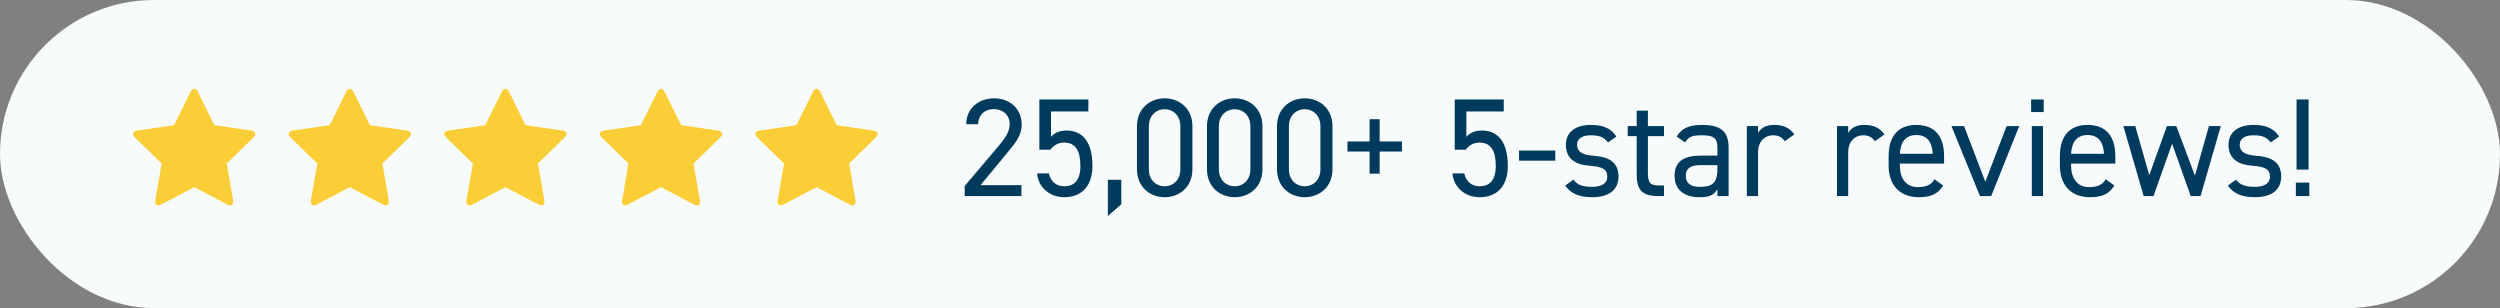
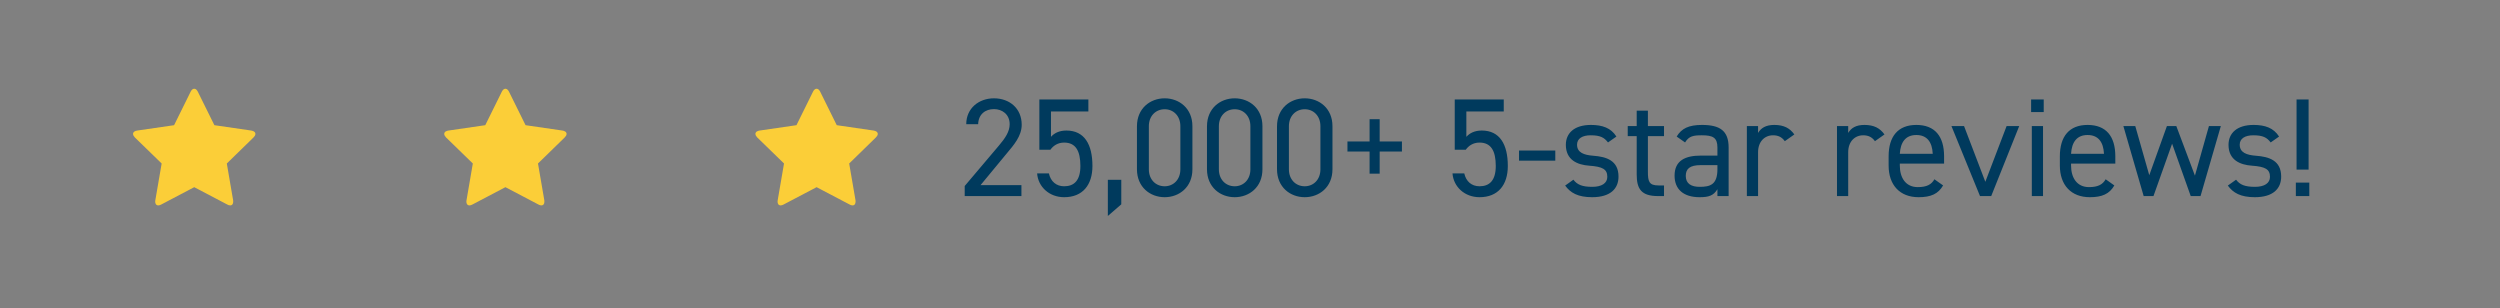
<svg xmlns="http://www.w3.org/2000/svg" width="357" height="44" viewBox="0 0 357 44" fill="none">
  <rect x="0" y="0" width="357" height="44" fill="#808080" stroke="none" />
-   <rect width="357" height="44" rx="22" fill="#F7FBFC" />
  <path d="M36.2 19.63L32.389 23.347L33.291 28.596C33.301 28.671 33.301 28.734 33.301 28.808C33.301 29.079 33.175 29.331 32.871 29.331C32.724 29.331 32.577 29.28 32.452 29.205L27.736 26.728L23.021 29.206C22.886 29.28 22.749 29.332 22.602 29.332C22.298 29.332 22.162 29.08 22.162 28.808C22.162 28.734 22.173 28.671 22.181 28.597L23.084 23.347L19.262 19.631C19.136 19.493 19 19.315 19 19.126C19 18.811 19.326 18.684 19.588 18.644L24.86 17.877L27.221 13.099C27.317 12.9 27.495 12.668 27.736 12.668C27.978 12.668 28.156 12.9 28.251 13.099L30.614 17.877L35.885 18.644C36.135 18.685 36.472 18.812 36.472 19.126C36.472 19.315 36.336 19.493 36.2 19.63Z" fill="#FBCE38" />
-   <path d="M58.419 19.63L54.607 23.347L55.51 28.596C55.52 28.671 55.52 28.734 55.52 28.808C55.52 29.079 55.394 29.331 55.09 29.331C54.943 29.331 54.796 29.28 54.67 29.205L49.955 26.728L45.24 29.206C45.105 29.28 44.968 29.332 44.821 29.332C44.517 29.332 44.38 29.08 44.38 28.808C44.38 28.734 44.392 28.671 44.4 28.597L45.303 23.347L41.481 19.631C41.354 19.493 41.219 19.315 41.219 19.126C41.219 18.811 41.545 18.684 41.807 18.644L47.078 17.877L49.44 13.099C49.536 12.9 49.714 12.668 49.955 12.668C50.197 12.668 50.375 12.9 50.469 13.099L52.833 17.877L58.104 18.644C58.354 18.685 58.691 18.812 58.691 19.126C58.691 19.315 58.555 19.493 58.419 19.63Z" fill="#FBCE38" />
  <path d="M80.636 19.63L76.825 23.347L77.728 28.596C77.738 28.671 77.738 28.734 77.738 28.808C77.738 29.079 77.611 29.331 77.308 29.331C77.161 29.331 77.014 29.28 76.888 29.205L72.173 26.728L67.458 29.206C67.322 29.28 67.186 29.332 67.039 29.332C66.734 29.332 66.598 29.08 66.598 28.808C66.598 28.734 66.609 28.671 66.618 28.597L67.52 23.347L63.699 19.631C63.572 19.493 63.436 19.315 63.436 19.126C63.436 18.811 63.763 18.684 64.024 18.644L69.296 17.877L71.658 13.099C71.753 12.9 71.931 12.668 72.173 12.668C72.414 12.668 72.592 12.9 72.687 13.099L75.05 17.877L80.321 18.644C80.571 18.685 80.908 18.812 80.908 19.126C80.908 19.315 80.773 19.493 80.636 19.63Z" fill="#FBCE38" />
-   <path d="M102.855 19.63L99.044 23.347L99.947 28.596C99.957 28.671 99.957 28.734 99.957 28.808C99.957 29.079 99.83 29.331 99.526 29.331C99.379 29.331 99.232 29.28 99.107 29.205L94.392 26.728L89.677 29.206C89.541 29.28 89.405 29.332 89.258 29.332C88.953 29.332 88.817 29.08 88.817 28.808C88.817 28.734 88.828 28.671 88.837 28.597L89.739 23.347L85.917 19.631C85.791 19.493 85.655 19.315 85.655 19.126C85.655 18.811 85.982 18.684 86.243 18.644L91.515 17.877L93.876 13.099C93.972 12.9 94.15 12.668 94.392 12.668C94.633 12.668 94.811 12.9 94.906 13.099L97.269 17.877L102.54 18.644C102.79 18.685 103.127 18.812 103.127 19.126C103.127 19.315 102.992 19.493 102.855 19.63Z" fill="#FBCE38" />
  <path d="M125.074 19.63L121.263 23.347L122.166 28.596C122.175 28.671 122.175 28.734 122.175 28.808C122.175 29.079 122.049 29.331 121.745 29.331C121.598 29.331 121.451 29.28 121.325 29.205L116.61 26.728L111.895 29.206C111.76 29.28 111.623 29.332 111.476 29.332C111.172 29.332 111.036 29.08 111.036 28.808C111.036 28.734 111.047 28.671 111.055 28.597L111.958 23.347L108.136 19.631C108.01 19.493 107.874 19.315 107.874 19.126C107.874 18.811 108.2 18.684 108.462 18.644L113.734 17.877L116.095 13.099C116.191 12.9 116.369 12.668 116.61 12.668C116.852 12.668 117.03 12.9 117.125 13.099L119.488 17.877L124.759 18.644C125.009 18.685 125.346 18.812 125.346 19.126C125.346 19.315 125.21 19.493 125.074 19.63Z" fill="#FBCE38" />
  <path d="M145.86 26.44V28H137.76V26.56L142.62 20.82C143.56 19.72 144.18 18.78 144.18 17.74C144.18 16.3 143.08 15.58 141.94 15.58C140.7 15.58 139.72 16.32 139.68 17.74H137.98C137.98 15.46 139.78 14.04 141.94 14.04C144.14 14.04 145.9 15.46 145.9 17.82C145.9 19.46 144.7 20.78 143.82 21.84L140.02 26.44H145.86ZM151.96 20.36C151.02 20.36 150.38 20.84 150 21.38H148.42V14.2H155.42V15.92H150.08V19.54C150.52 19.04 151.22 18.64 152.28 18.64C154.84 18.64 156 20.6 156 23.7C156 26.42 154.6 28.16 151.96 28.16C149.82 28.16 148.24 26.66 148.1 24.76H149.78C150.04 25.92 150.84 26.6 151.96 26.6C153.38 26.6 154.28 25.78 154.28 23.7C154.28 21.54 153.6 20.36 151.96 20.36ZM160.12 25.68V29.18L158.2 30.84V25.68H160.12ZM170.276 18.02V24.18C170.276 26.72 168.396 28.16 166.316 28.16C164.236 28.16 162.356 26.72 162.356 24.16V18.04C162.356 15.48 164.236 14.04 166.316 14.04C168.396 14.04 170.276 15.48 170.276 18.02ZM168.556 18.02C168.556 16.54 167.556 15.6 166.316 15.6C165.056 15.6 164.056 16.54 164.056 18.02V24.18C164.056 25.66 165.056 26.6 166.316 26.6C167.556 26.6 168.556 25.66 168.556 24.18V18.02ZM180.276 18.02V24.18C180.276 26.72 178.396 28.16 176.316 28.16C174.236 28.16 172.356 26.72 172.356 24.16V18.04C172.356 15.48 174.236 14.04 176.316 14.04C178.396 14.04 180.276 15.48 180.276 18.02ZM178.556 18.02C178.556 16.54 177.556 15.6 176.316 15.6C175.056 15.6 174.056 16.54 174.056 18.02V24.18C174.056 25.66 175.056 26.6 176.316 26.6C177.556 26.6 178.556 25.66 178.556 24.18V18.02ZM190.276 18.02V24.18C190.276 26.72 188.396 28.16 186.316 28.16C184.236 28.16 182.356 26.72 182.356 24.16V18.04C182.356 15.48 184.236 14.04 186.316 14.04C188.396 14.04 190.276 15.48 190.276 18.02ZM188.556 18.02C188.556 16.54 187.556 15.6 186.316 15.6C185.056 15.6 184.056 16.54 184.056 18.02V24.18C184.056 25.66 185.056 26.6 186.316 26.6C187.556 26.6 188.556 25.66 188.556 24.18V18.02ZM192.416 21.64V20.2H195.576V17.02H197.016V20.2H200.196V21.64H197.016V24.8H195.576V21.64H192.416ZM211.276 20.36C210.336 20.36 209.696 20.84 209.316 21.38H207.736V14.2H214.736V15.92H209.396V19.54C209.836 19.04 210.536 18.64 211.596 18.64C214.156 18.64 215.316 20.6 215.316 23.7C215.316 26.42 213.916 28.16 211.276 28.16C209.136 28.16 207.556 26.66 207.416 24.76H209.096C209.356 25.92 210.156 26.6 211.276 26.6C212.696 26.6 213.596 25.78 213.596 23.7C213.596 21.54 212.916 20.36 211.276 20.36ZM216.916 22.94V21.5H222.096V22.94H216.916ZM230.823 19.5L229.623 20.34C229.083 19.64 228.523 19.32 227.143 19.32C225.963 19.32 225.203 19.78 225.203 20.66C225.203 21.8 226.203 22.14 227.523 22.24C229.403 22.38 231.123 22.92 231.123 25.22C231.123 26.96 229.943 28.16 227.363 28.16C225.323 28.16 224.263 27.54 223.503 26.5L224.683 25.66C225.223 26.38 225.943 26.68 227.383 26.68C228.723 26.68 229.523 26.16 229.523 25.26C229.523 24.18 228.883 23.8 226.943 23.66C225.263 23.54 223.603 22.86 223.603 20.68C223.603 19.02 224.803 17.84 227.183 17.84C228.803 17.84 230.043 18.26 230.823 19.5ZM232.44 19.44V18H233.72V15.8H235.32V18H237.62V19.44H235.32V24.52C235.32 25.9 235.48 26.48 236.82 26.48H237.62V28H236.76C234.4 28 233.72 27 233.72 24.92V19.44H232.44ZM239.128 25.08C239.128 22.92 240.668 22.22 242.868 22.22H245.248V21.06C245.248 19.64 244.588 19.32 243.028 19.32C241.828 19.32 241.188 19.42 240.628 20.34L239.428 19.5C240.128 18.34 241.148 17.84 243.048 17.84C245.588 17.84 246.848 18.66 246.848 21.06V28H245.248V27.02C244.688 27.94 244.008 28.16 242.708 28.16C240.388 28.16 239.128 27.02 239.128 25.08ZM245.248 24.16V23.58H242.868C241.288 23.58 240.728 24.12 240.728 25.12C240.728 26.24 241.528 26.68 242.708 26.68C244.188 26.68 245.248 26.4 245.248 24.16ZM256.232 19.2L254.872 20.16C254.452 19.58 253.932 19.32 253.192 19.32C251.972 19.32 251.052 20.24 251.052 21.74V28H249.452V18H251.052V18.98C251.472 18.28 252.152 17.84 253.372 17.84C254.732 17.84 255.592 18.3 256.232 19.2ZM269.103 19.2L267.743 20.16C267.323 19.58 266.803 19.32 266.063 19.32C264.843 19.32 263.923 20.24 263.923 21.74V28H262.323V18H263.923V18.98C264.343 18.28 265.023 17.84 266.243 17.84C267.603 17.84 268.463 18.3 269.103 19.2ZM276.235 25.6L277.475 26.48C276.775 27.7 275.715 28.16 273.975 28.16C271.295 28.16 269.695 26.42 269.695 23.64V22.32C269.695 19.48 271.035 17.84 273.655 17.84C276.295 17.84 277.615 19.46 277.615 22.32V23.36H271.295V23.64C271.295 25.36 272.115 26.72 273.855 26.72C275.155 26.72 275.815 26.34 276.235 25.6ZM273.655 19.28C272.115 19.28 271.395 20.3 271.295 21.96H275.995C275.915 20.28 275.175 19.28 273.655 19.28ZM286.545 18H288.345L284.345 28H282.745L278.665 18H280.465L283.505 25.96L286.545 18ZM290.143 28V18H291.743V28H290.143ZM290.043 16V14.2H291.843V16H290.043ZM300.688 25.6L301.928 26.48C301.228 27.7 300.168 28.16 298.428 28.16C295.748 28.16 294.148 26.42 294.148 23.64V22.32C294.148 19.48 295.488 17.84 298.108 17.84C300.748 17.84 302.068 19.46 302.068 22.32V23.36H295.748V23.64C295.748 25.36 296.568 26.72 298.308 26.72C299.608 26.72 300.268 26.34 300.688 25.6ZM298.108 19.28C296.568 19.28 295.848 20.3 295.748 21.96H300.448C300.368 20.28 299.628 19.28 298.108 19.28ZM310.176 20.52L307.516 28H306.116L303.216 18H304.916L306.916 25.02L309.436 18H310.776L313.436 25.08L315.436 18H317.136L314.236 28H312.836L310.176 20.52ZM325.452 19.5L324.252 20.34C323.712 19.64 323.152 19.32 321.772 19.32C320.592 19.32 319.832 19.78 319.832 20.66C319.832 21.8 320.832 22.14 322.152 22.24C324.032 22.38 325.752 22.92 325.752 25.22C325.752 26.96 324.572 28.16 321.992 28.16C319.952 28.16 318.892 27.54 318.132 26.5L319.312 25.66C319.852 26.38 320.572 26.68 322.012 26.68C323.352 26.68 324.152 26.16 324.152 25.26C324.152 24.18 323.512 23.8 321.572 23.66C319.892 23.54 318.232 22.86 318.232 20.68C318.232 19.02 319.432 17.84 321.812 17.84C323.432 17.84 324.672 18.26 325.452 19.5ZM329.668 14.2V24.22H327.948V14.2H329.668ZM329.768 28V26.08H327.848V28H329.768Z" fill="#003A5D" />
</svg>